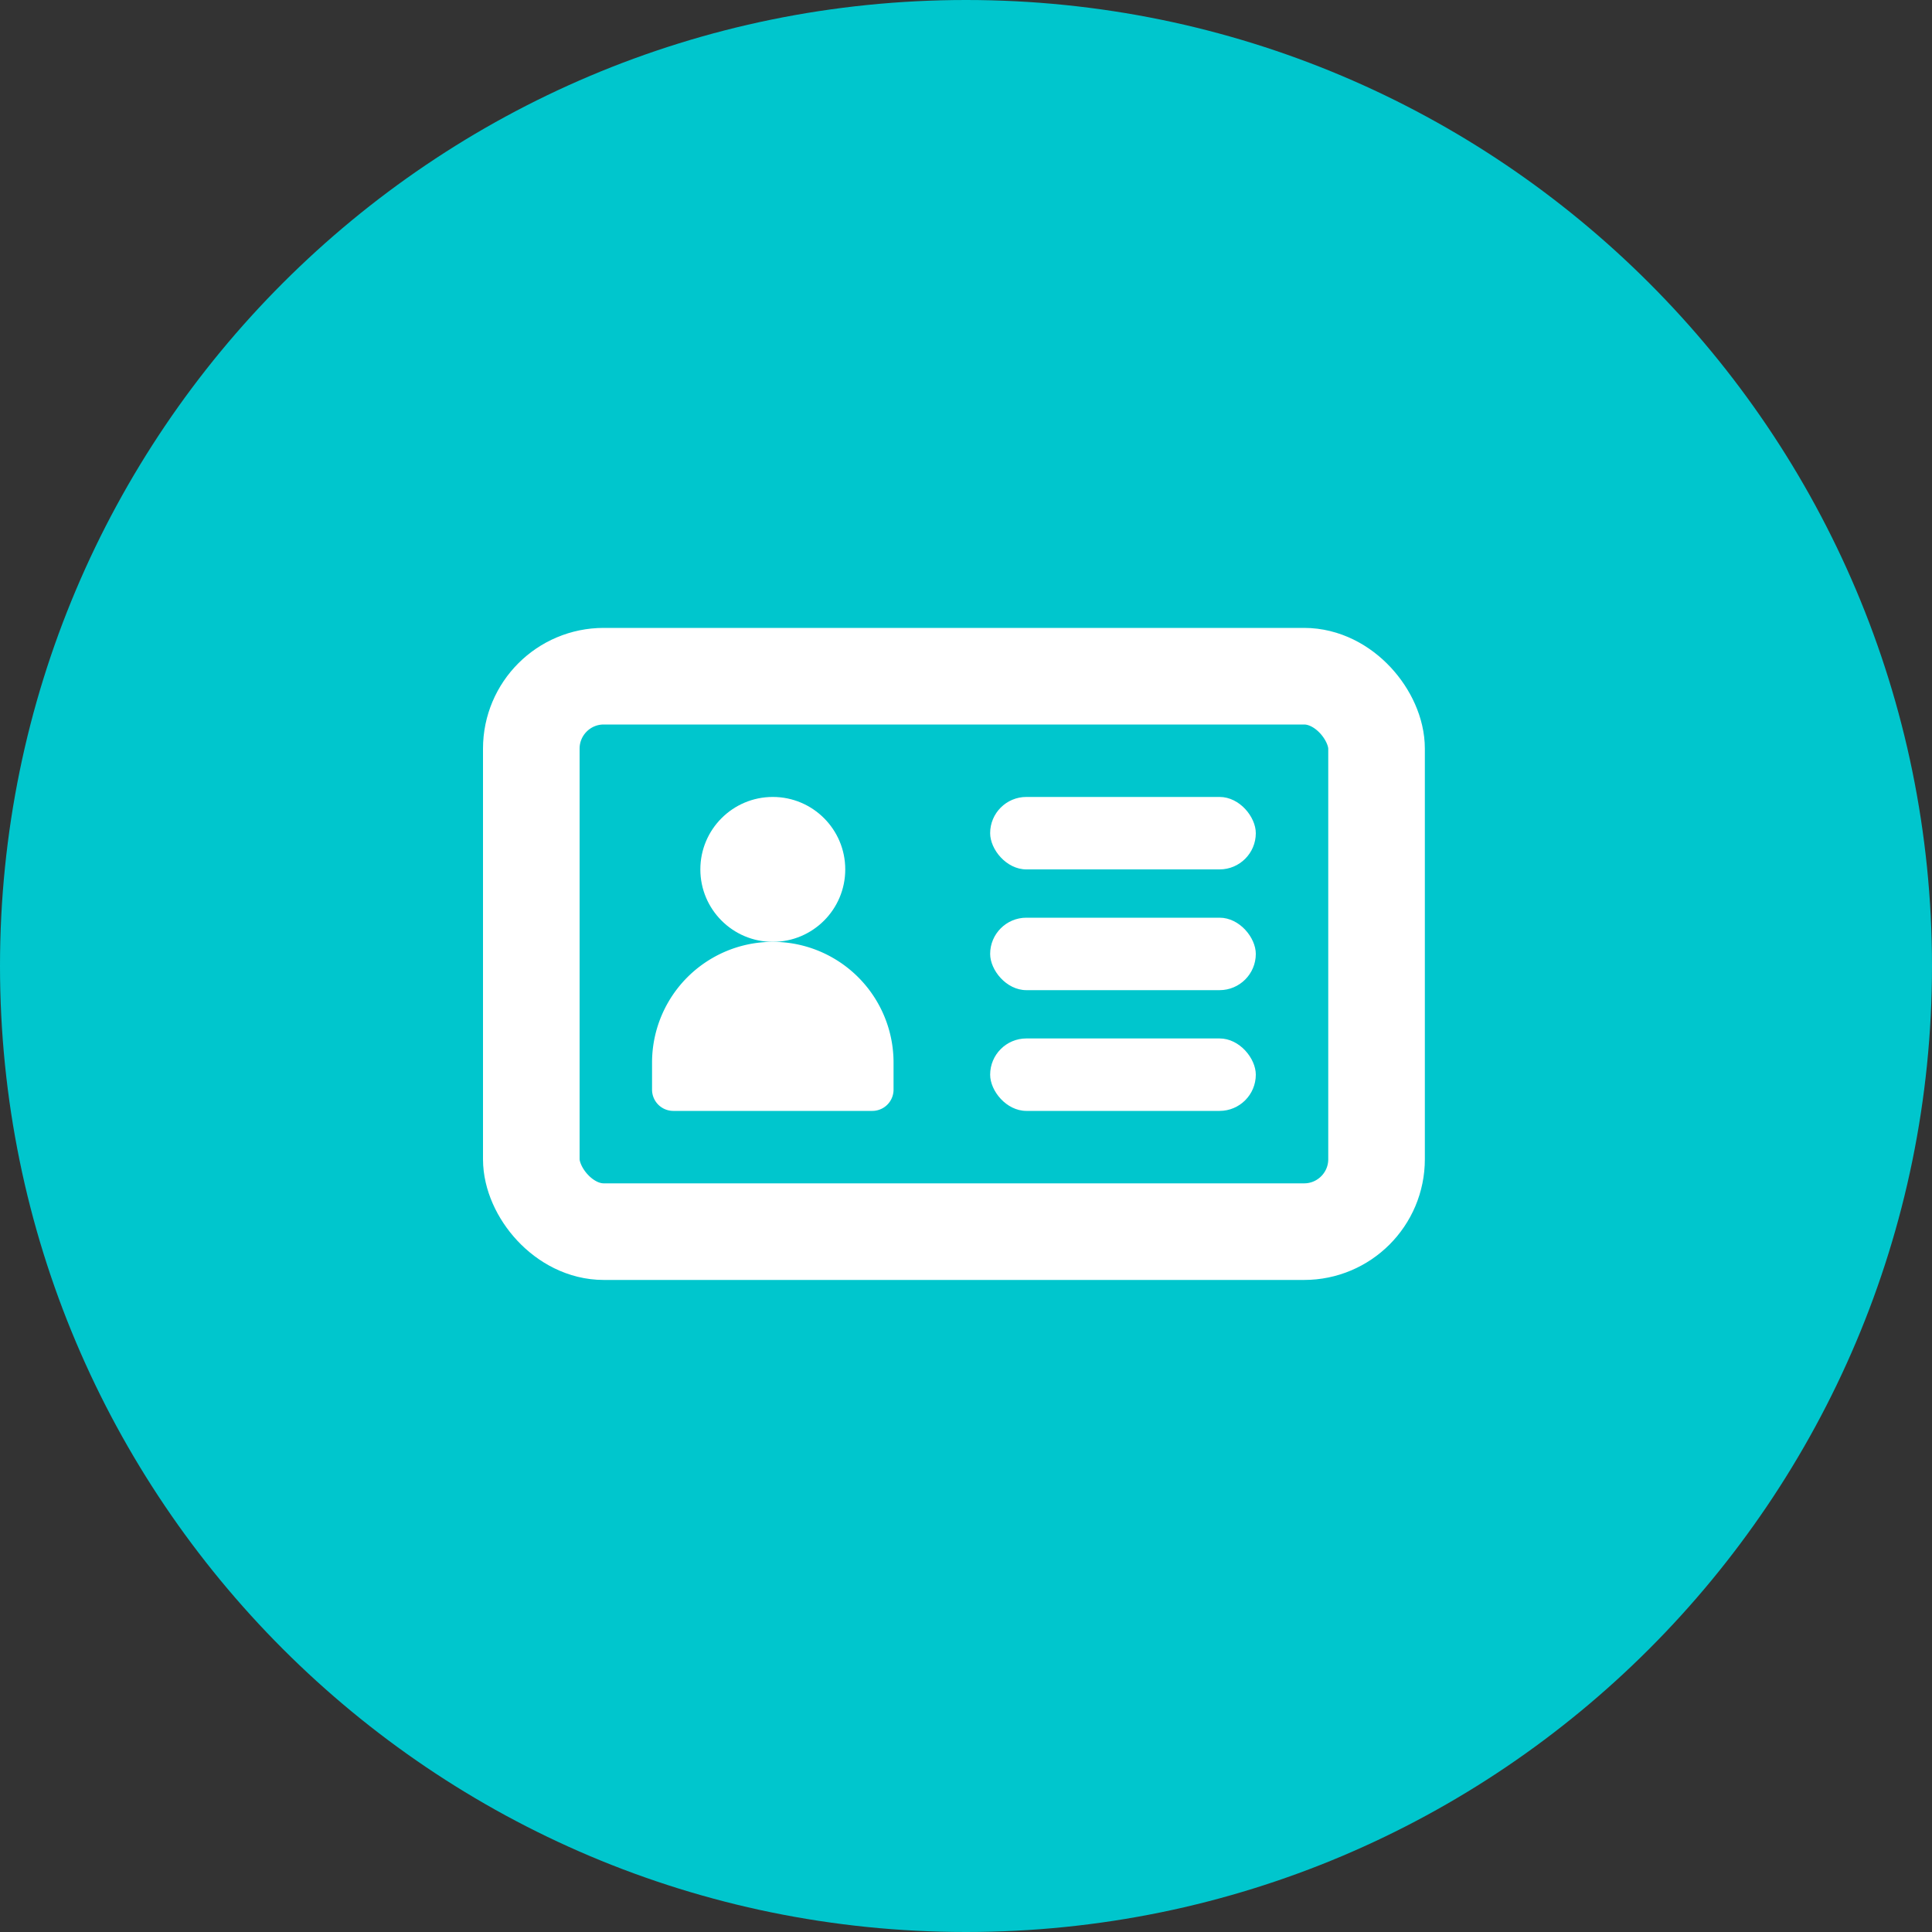
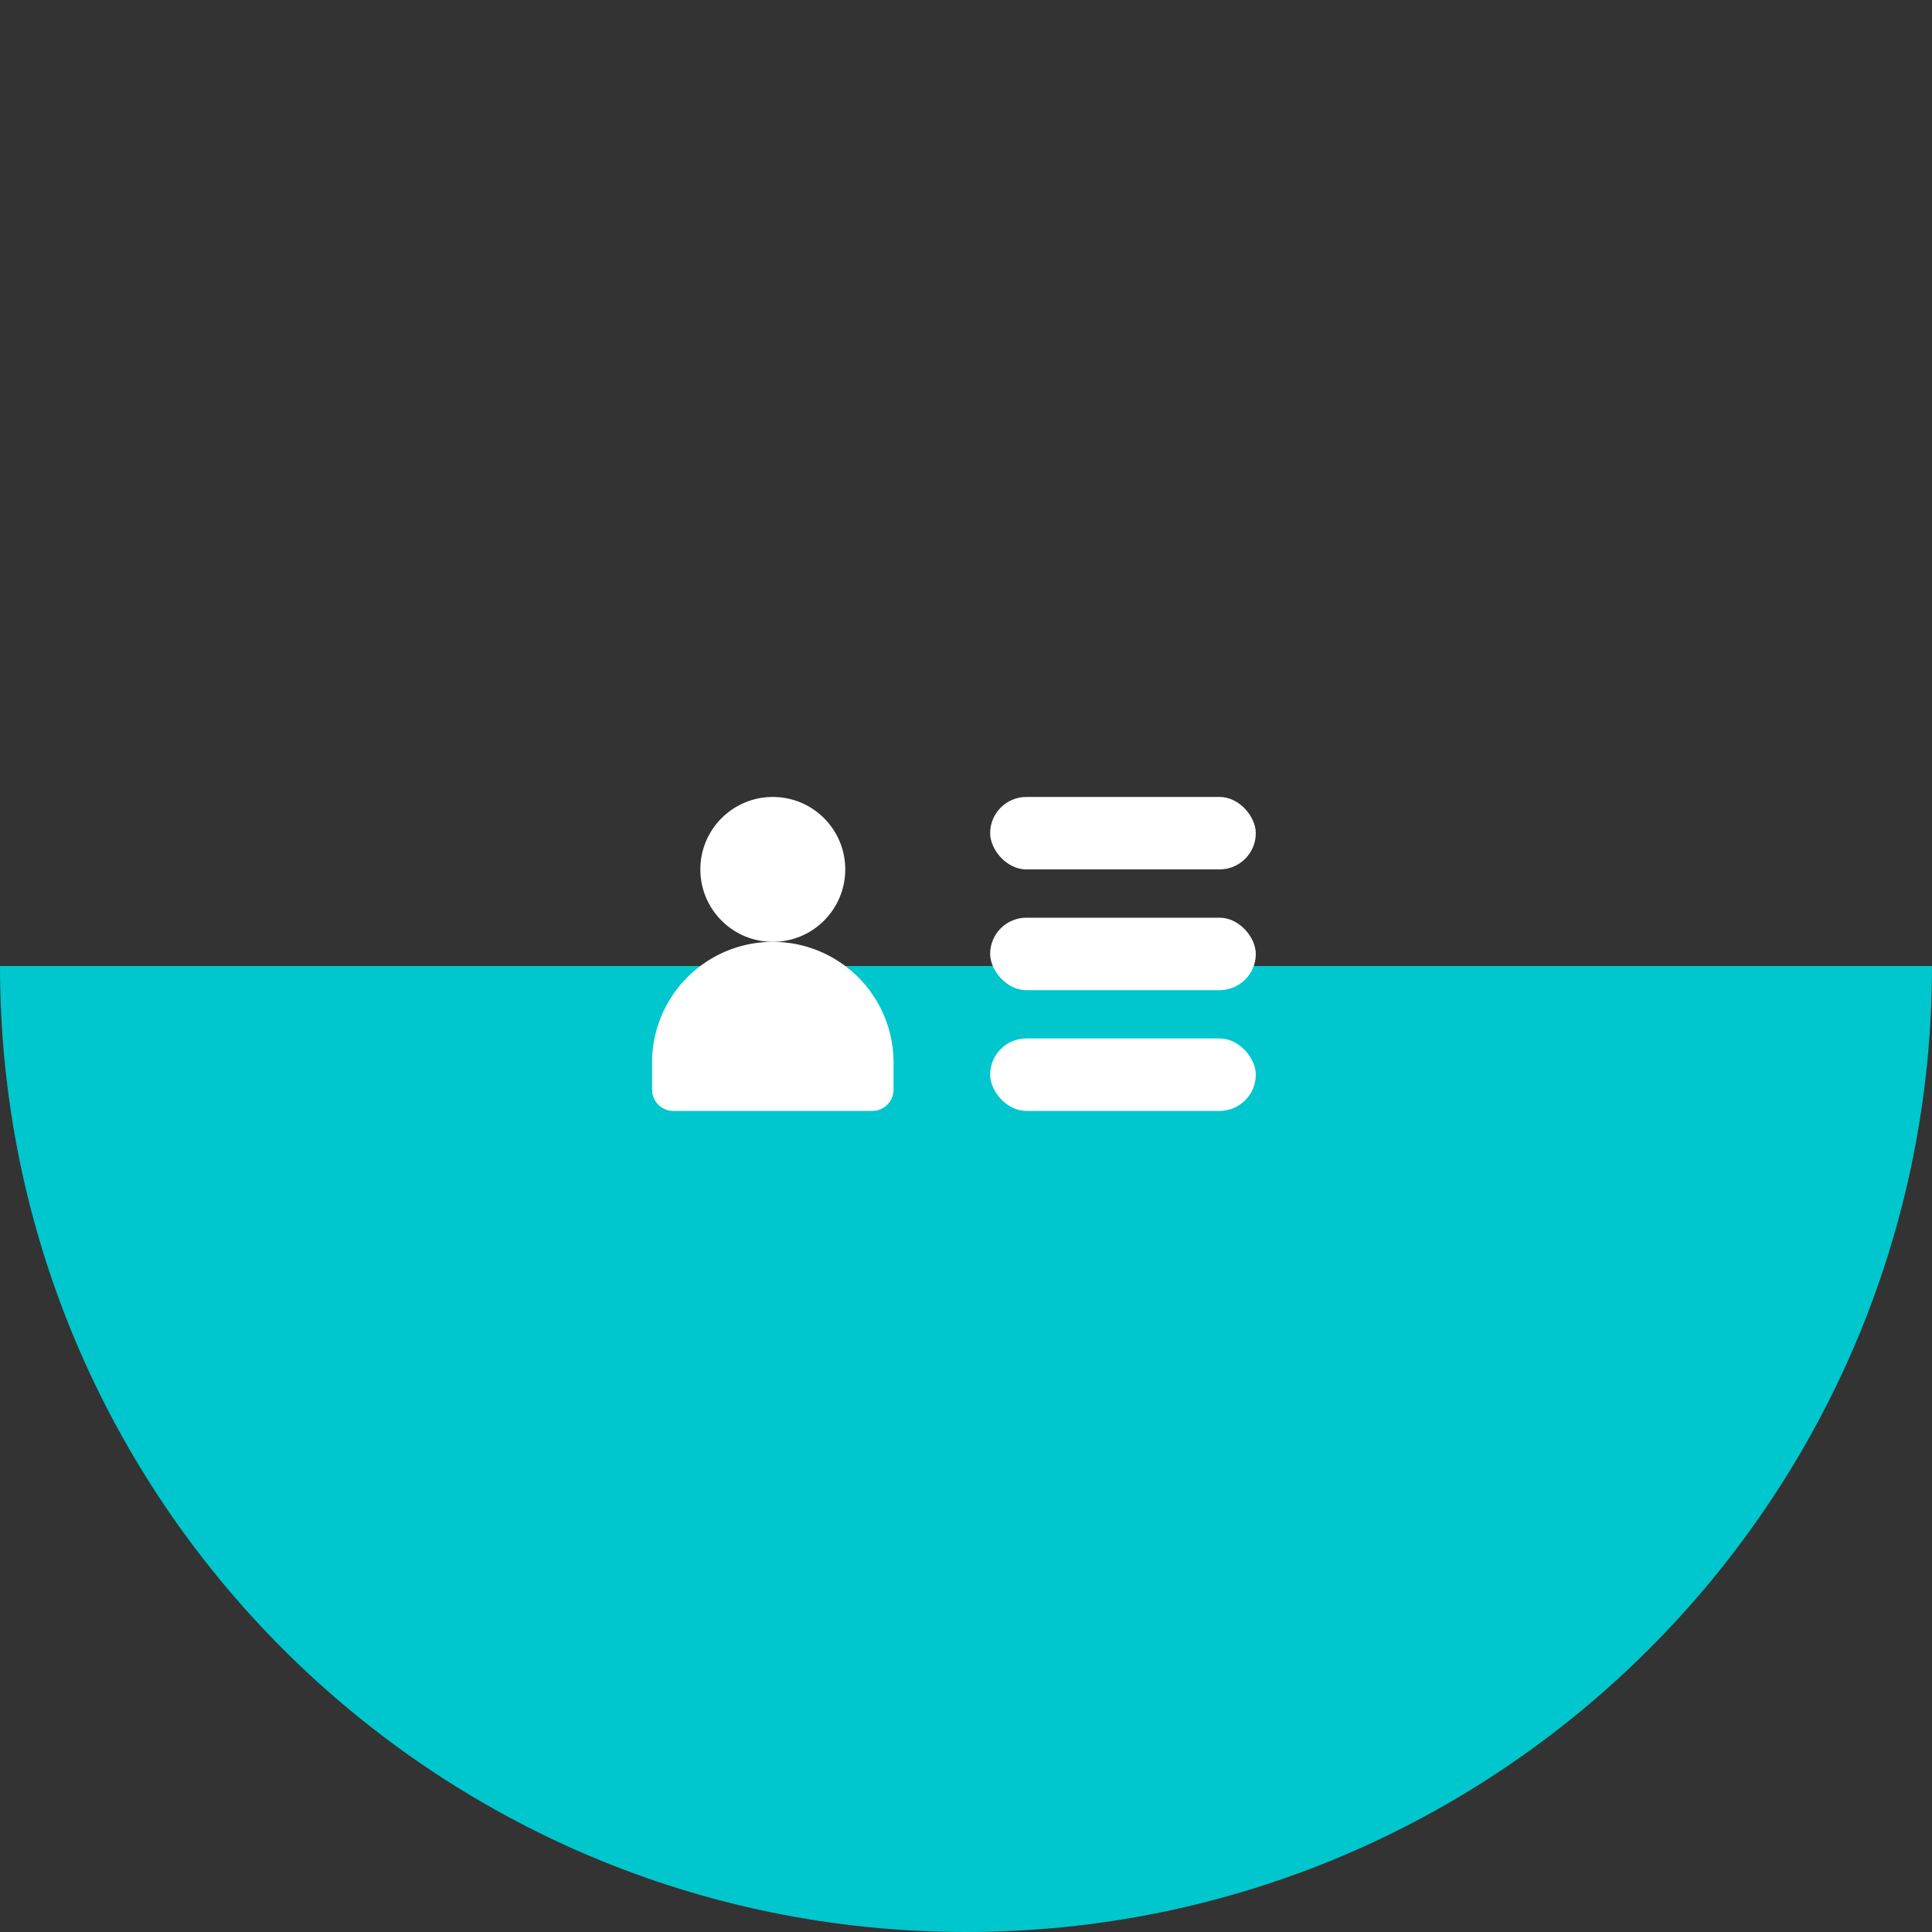
<svg xmlns="http://www.w3.org/2000/svg" width="80" height="80" viewBox="0 0 80 80" fill="none">
  <rect x="0" y="0" width="80" height="80" fill="#333333" stroke="none" />
-   <path d="M0 40c0 22.091 17.909 40 40 40s40-17.909 40-40S62.091 0 40 0 0 17.909 0 40z" fill="#00C6CD" />
-   <rect x="22" y="28" width="35" height="23" rx="3" stroke="#fff" stroke-width="4" />
+   <path d="M0 40c0 22.091 17.909 40 40 40s40-17.909 40-40z" fill="#00C6CD" />
  <circle cx="32" cy="36" r="3" fill="#fff" />
  <path d="M27 44a5 5 0 0110 0v1.12a.88.88 0 01-.88.88h-8.24a.88.88 0 01-.88-.88V44z" fill="#fff" />
  <rect x="41" y="33" width="11" height="3" rx="1.5" fill="#fff" />
  <rect x="41" y="38" width="11" height="3" rx="1.5" fill="#fff" />
  <rect x="41" y="43" width="11" height="3" rx="1.5" fill="#fff" />
</svg>